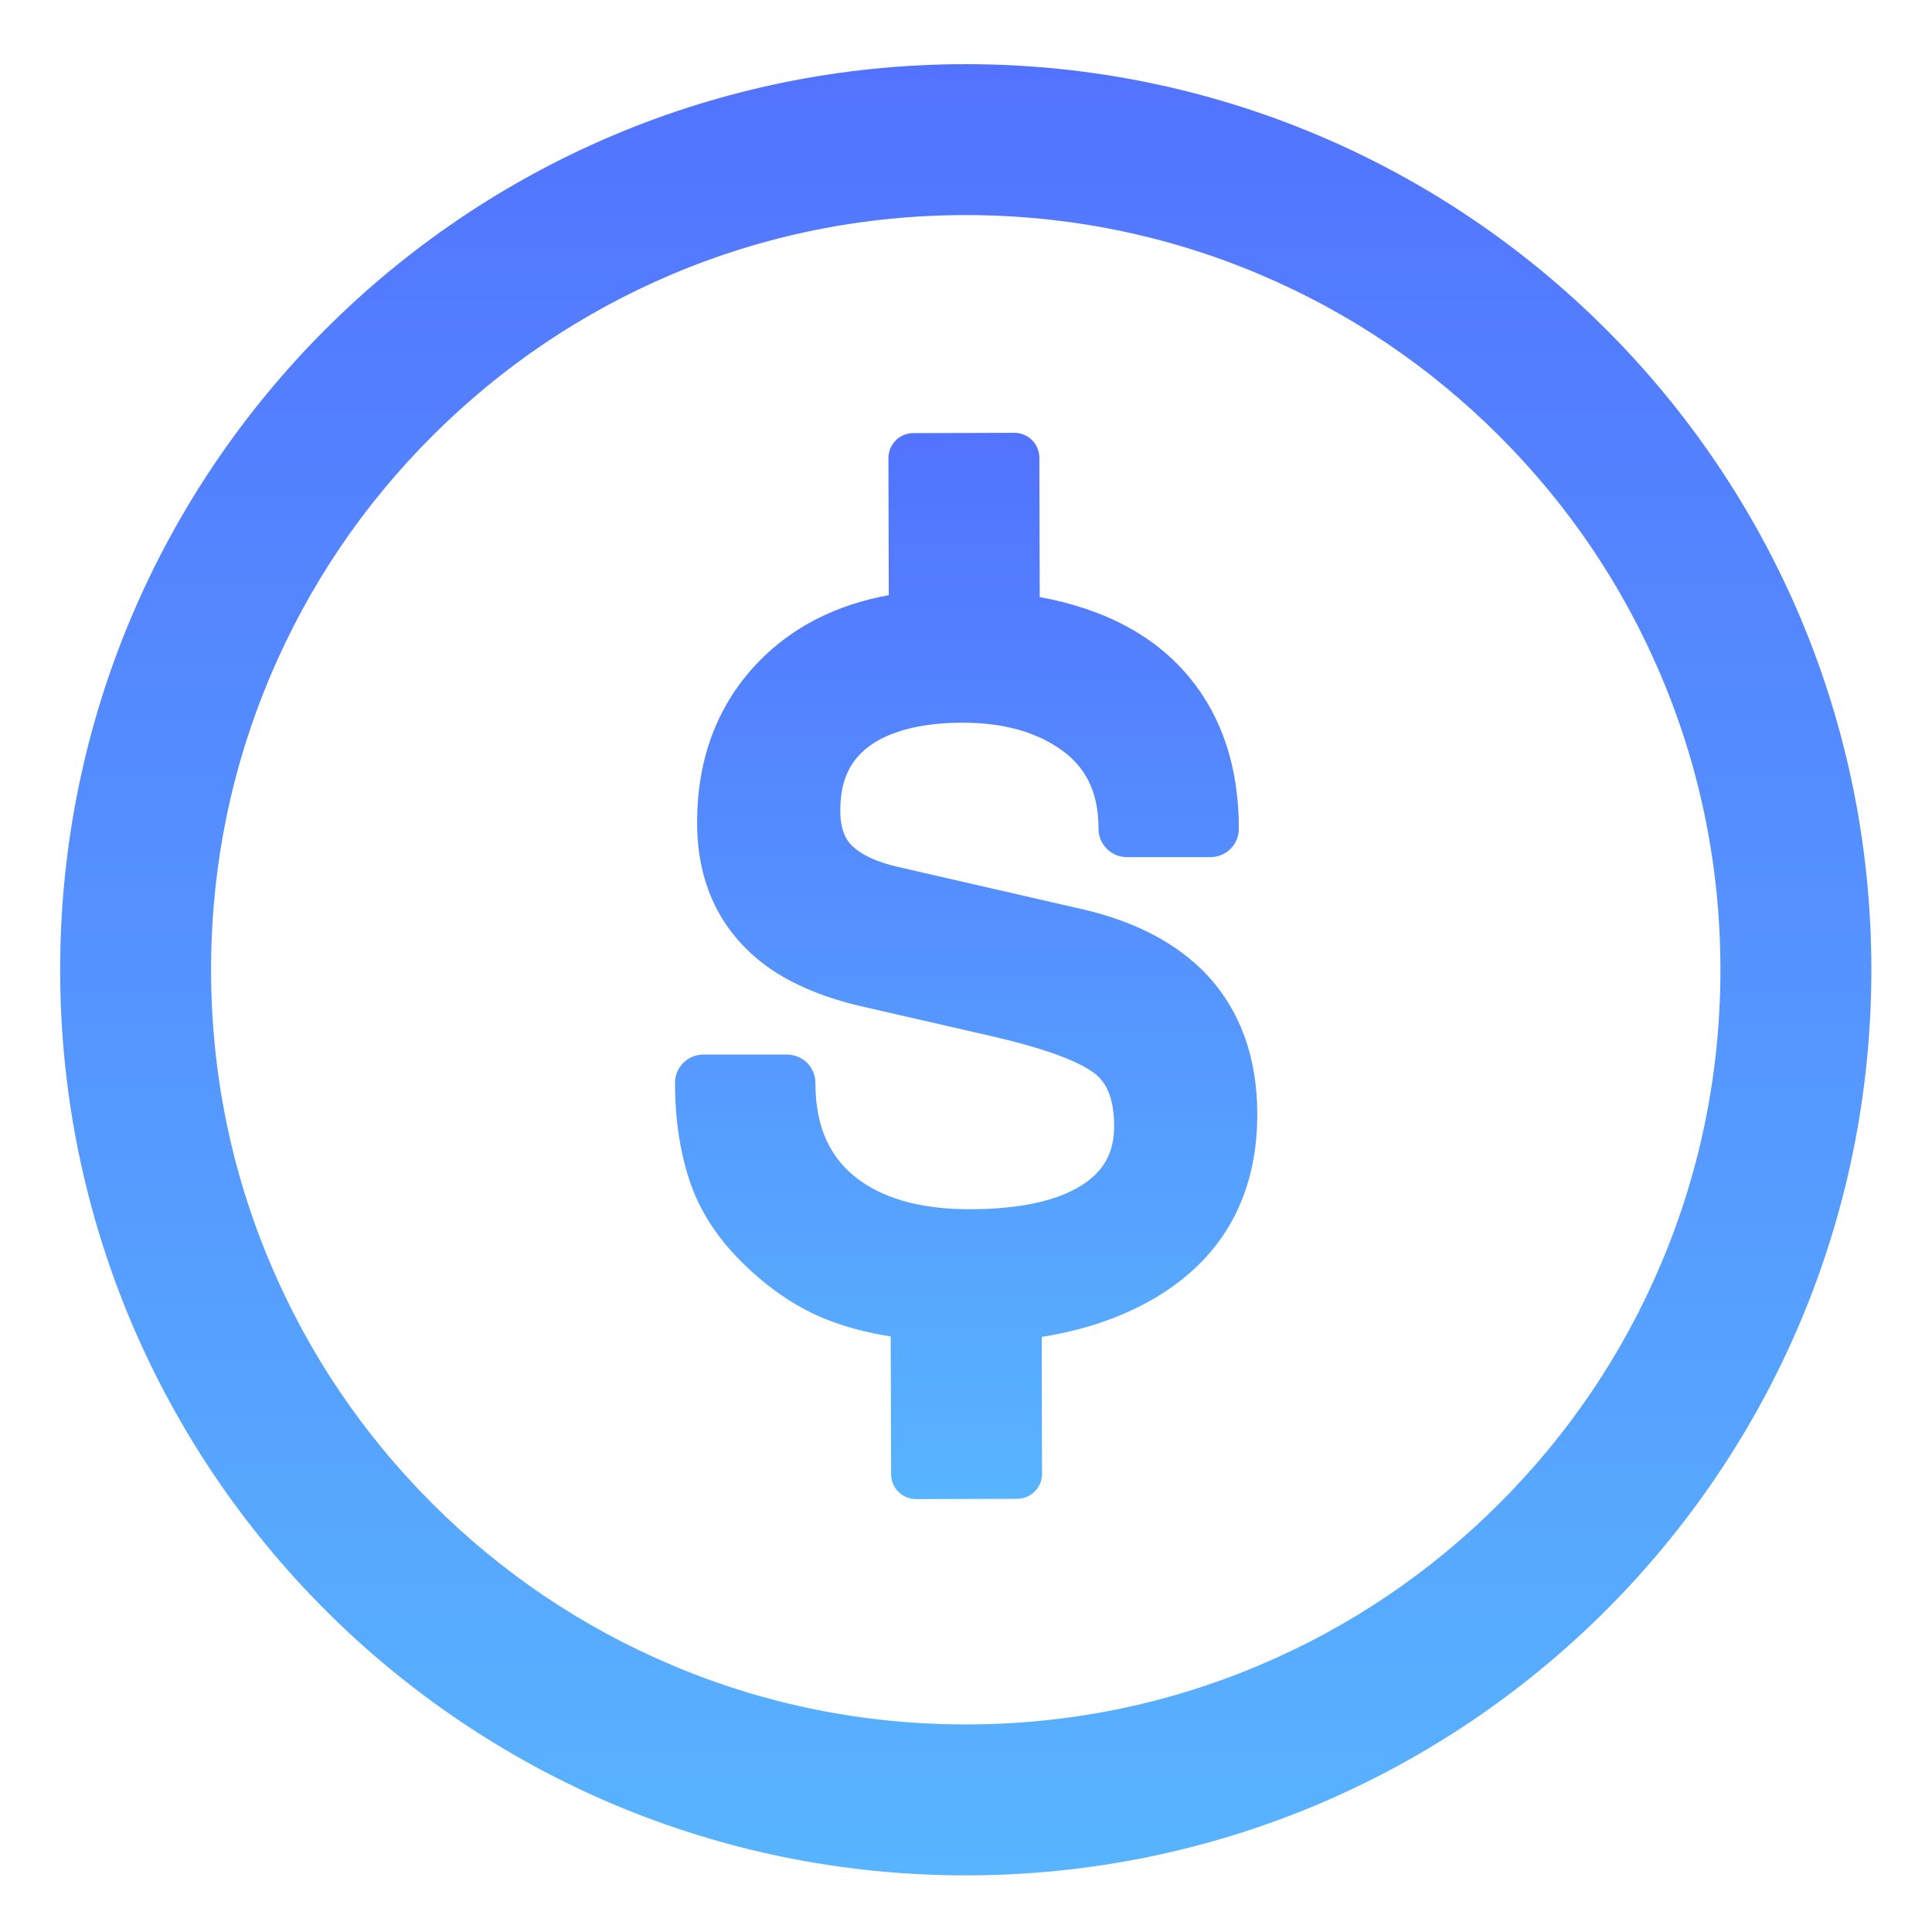
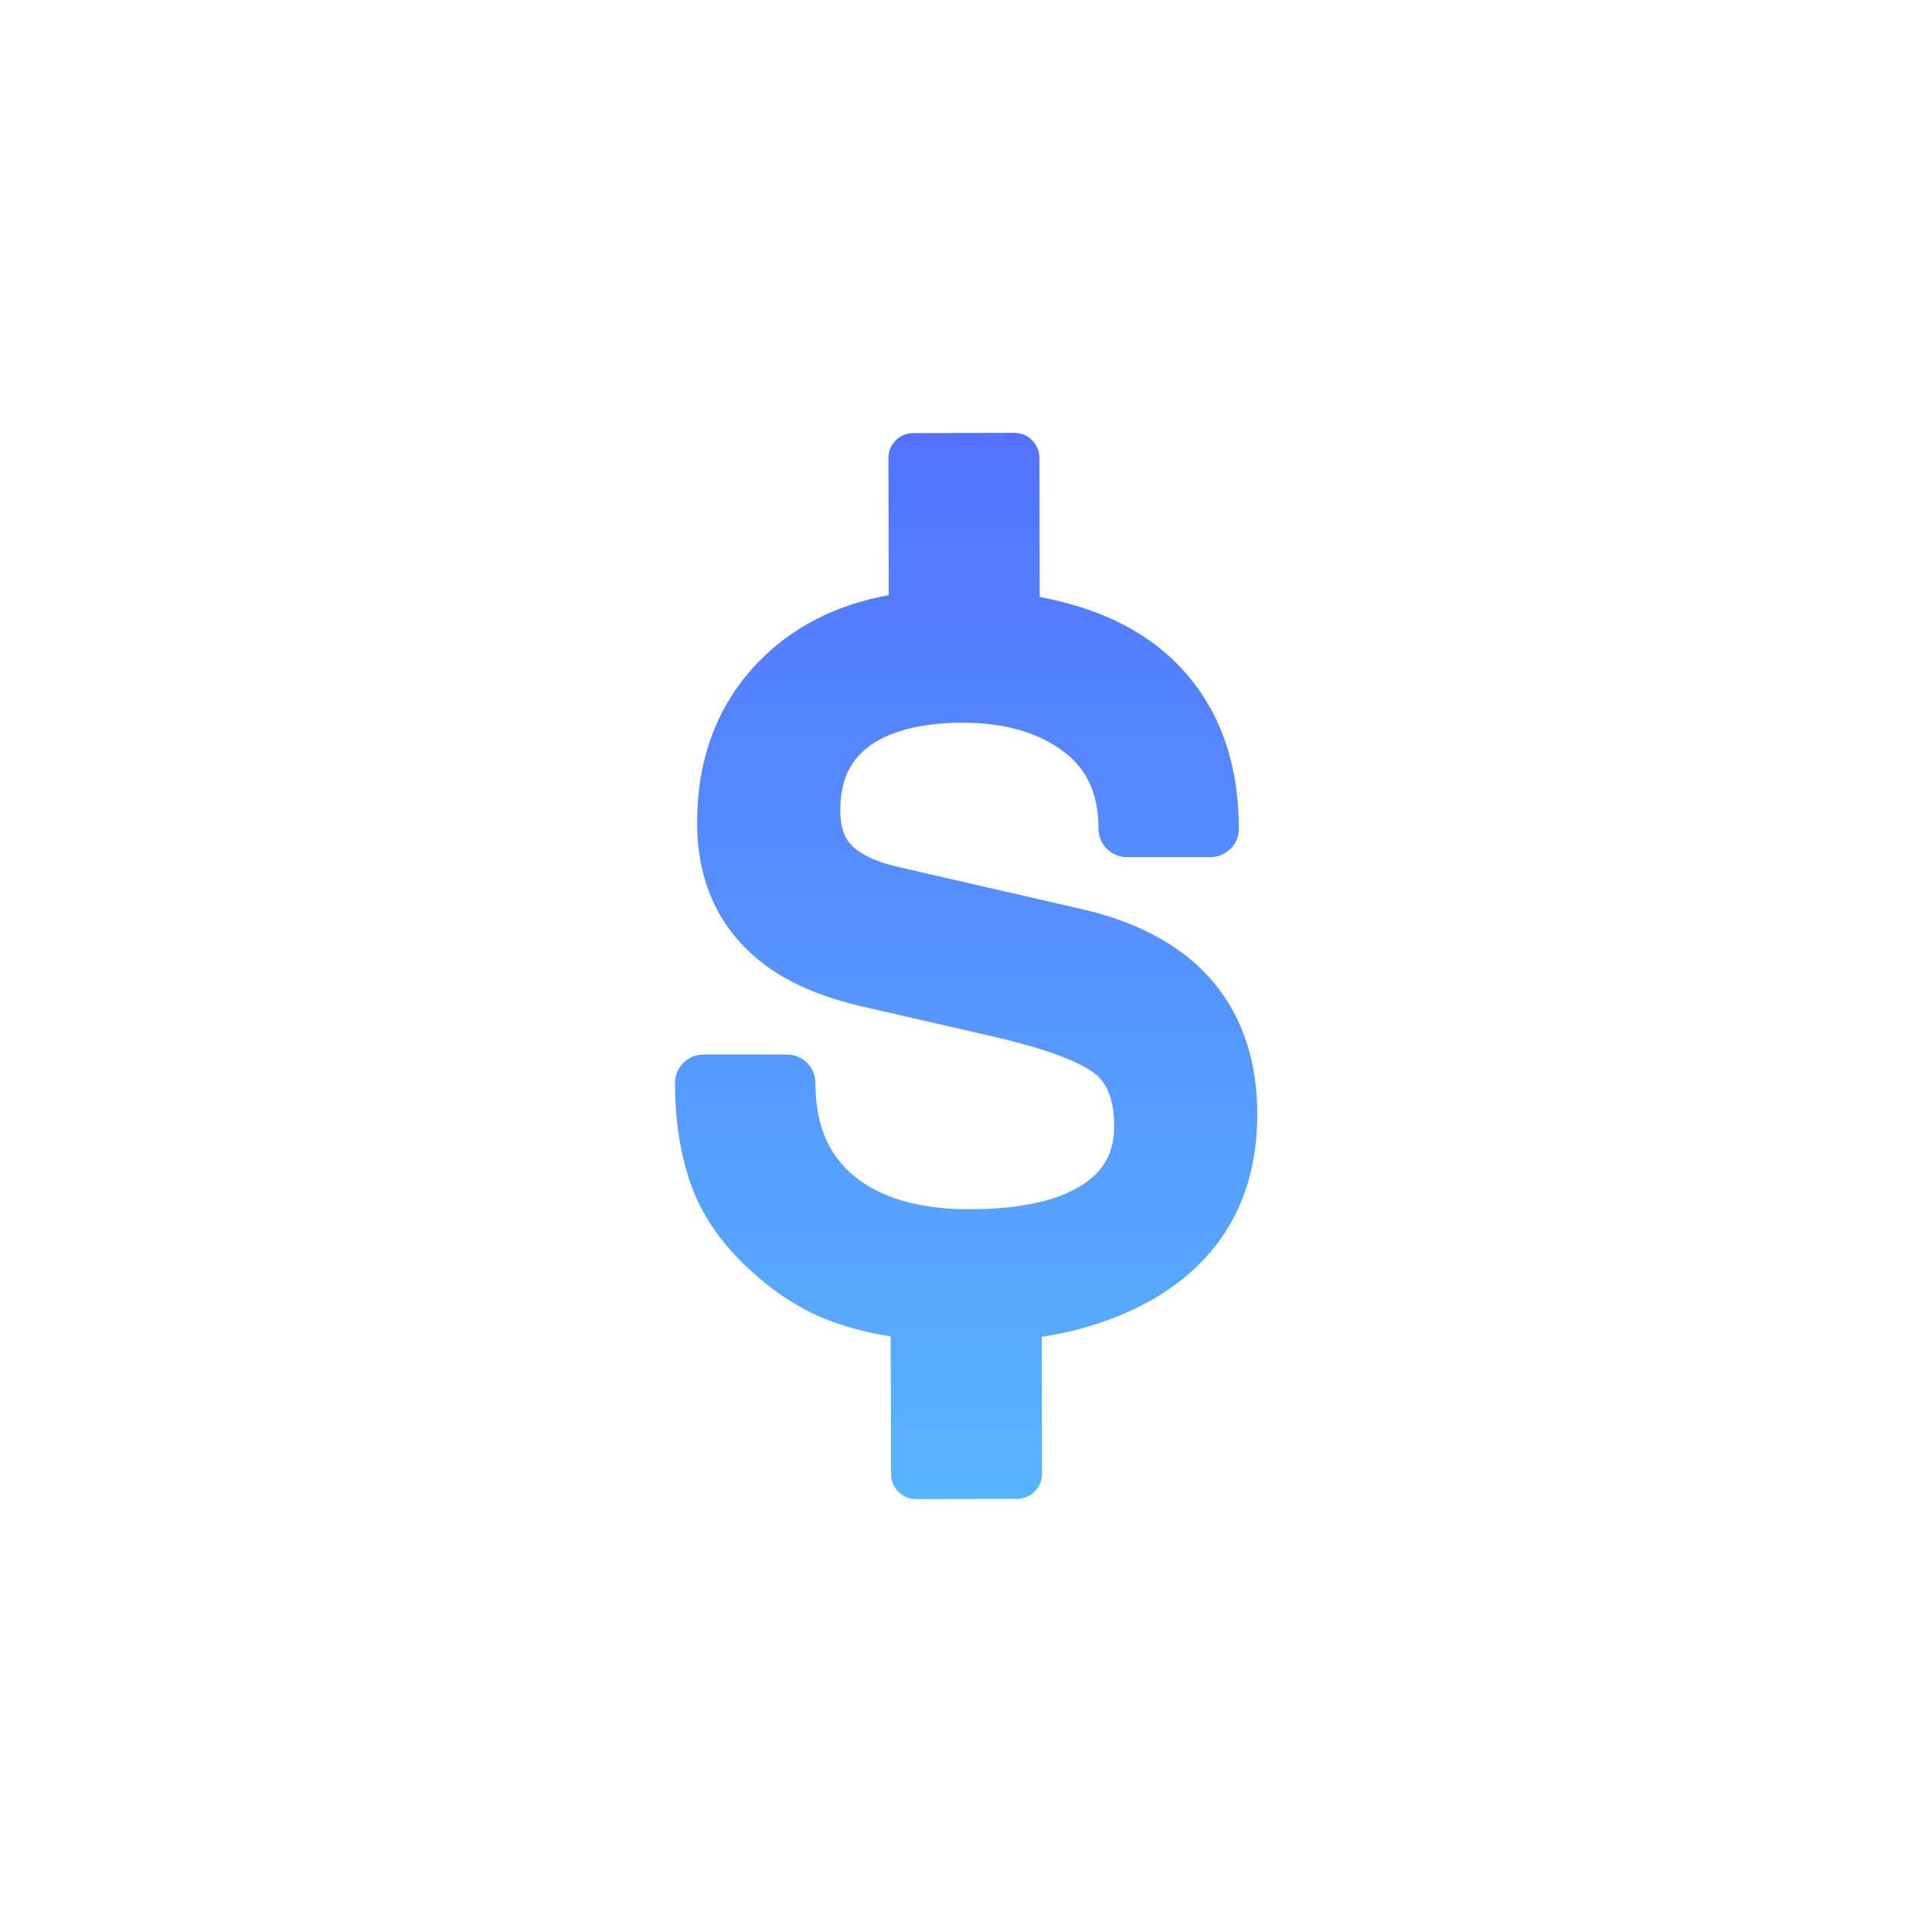
<svg xmlns="http://www.w3.org/2000/svg" width="39" height="39" viewBox="0 0 39 39" fill="none">
-   <path d="M19.495 4.342C21.553 4.342 23.548 4.744 25.424 5.537C27.238 6.304 28.867 7.404 30.267 8.804C31.667 10.204 32.766 11.833 33.533 13.647C34.327 15.523 34.729 17.518 34.729 19.576C34.729 21.634 34.327 23.629 33.533 25.505C32.767 27.318 31.668 28.948 30.267 30.348C28.867 31.748 27.238 32.847 25.424 33.614C23.548 34.408 21.553 34.81 19.495 34.81C17.437 34.81 15.442 34.408 13.566 33.614C11.753 32.847 10.123 31.749 8.723 30.348C7.323 28.948 6.224 27.318 5.457 25.505C4.663 23.629 4.261 21.634 4.261 19.576C4.261 17.518 4.663 15.523 5.457 13.647C6.224 11.833 7.323 10.204 8.723 8.804C10.123 7.404 11.753 6.305 13.566 5.537C15.442 4.744 17.437 4.342 19.495 4.342ZM19.495 1.295C9.398 1.295 1.214 9.479 1.214 19.576C1.214 29.672 9.398 37.857 19.495 37.857C29.592 37.857 37.776 29.672 37.776 19.576C37.776 9.479 29.591 1.295 19.495 1.295Z" fill="url(#paint0_linear_14_603)" />
  <path d="M24.352 19.666L24.349 19.663C23.766 19.052 22.946 18.616 21.913 18.369L18.1 17.494C17.722 17.404 17.435 17.277 17.246 17.115L17.243 17.112C17.122 17.01 16.962 16.821 16.962 16.359C16.962 15.678 17.215 15.224 17.757 14.93C18.179 14.704 18.745 14.589 19.438 14.589C20.211 14.589 20.855 14.757 21.351 15.088L21.355 15.09C21.914 15.457 22.175 15.978 22.175 16.731C22.175 17.046 22.431 17.302 22.746 17.302H24.437C24.752 17.302 25.008 17.046 25.008 16.731C25.008 15.511 24.677 14.488 24.026 13.695C23.337 12.847 22.32 12.298 20.988 12.052L20.981 9.24C20.98 8.962 20.754 8.737 20.476 8.737L18.437 8.743C18.158 8.743 17.933 8.97 17.934 9.248L17.941 12.014C16.873 12.209 15.991 12.659 15.31 13.362C14.488 14.213 14.072 15.304 14.072 16.605C14.072 17.802 14.514 18.755 15.389 19.439C15.884 19.822 16.545 20.114 17.352 20.305L20.087 20.933C21.365 21.231 21.896 21.506 22.116 21.684C22.368 21.888 22.49 22.232 22.49 22.735C22.49 23.222 22.316 23.578 21.943 23.853C21.439 24.223 20.64 24.41 19.568 24.41C18.662 24.41 17.933 24.225 17.401 23.86C16.767 23.425 16.46 22.77 16.46 21.859C16.46 21.544 16.204 21.288 15.888 21.288H14.197C13.882 21.288 13.626 21.544 13.626 21.859C13.626 22.615 13.734 23.305 13.946 23.907C14.169 24.541 14.581 25.132 15.169 25.663C15.638 26.091 16.139 26.415 16.66 26.626C17.047 26.782 17.488 26.9 17.98 26.978L17.988 29.759C17.988 30.037 18.215 30.262 18.493 30.261L20.532 30.256C20.811 30.255 21.036 30.029 21.035 29.75L21.028 26.987C21.907 26.849 22.688 26.578 23.358 26.176C24.7 25.363 25.38 24.122 25.38 22.491C25.38 21.343 25.034 20.393 24.352 19.666Z" fill="url(#paint1_linear_14_603)" />
  <defs>
    <linearGradient id="paint0_linear_14_603" x1="19.495" y1="1.295" x2="19.495" y2="37.857" gradientUnits="userSpaceOnUse">
      <stop stop-color="#5273FF" />
      <stop offset="1" stop-color="#58B4FF" />
    </linearGradient>
    <linearGradient id="paint1_linear_14_603" x1="19.503" y1="8.737" x2="19.503" y2="30.261" gradientUnits="userSpaceOnUse">
      <stop stop-color="#5273FF" />
      <stop offset="1" stop-color="#58B4FF" />
    </linearGradient>
  </defs>
</svg>